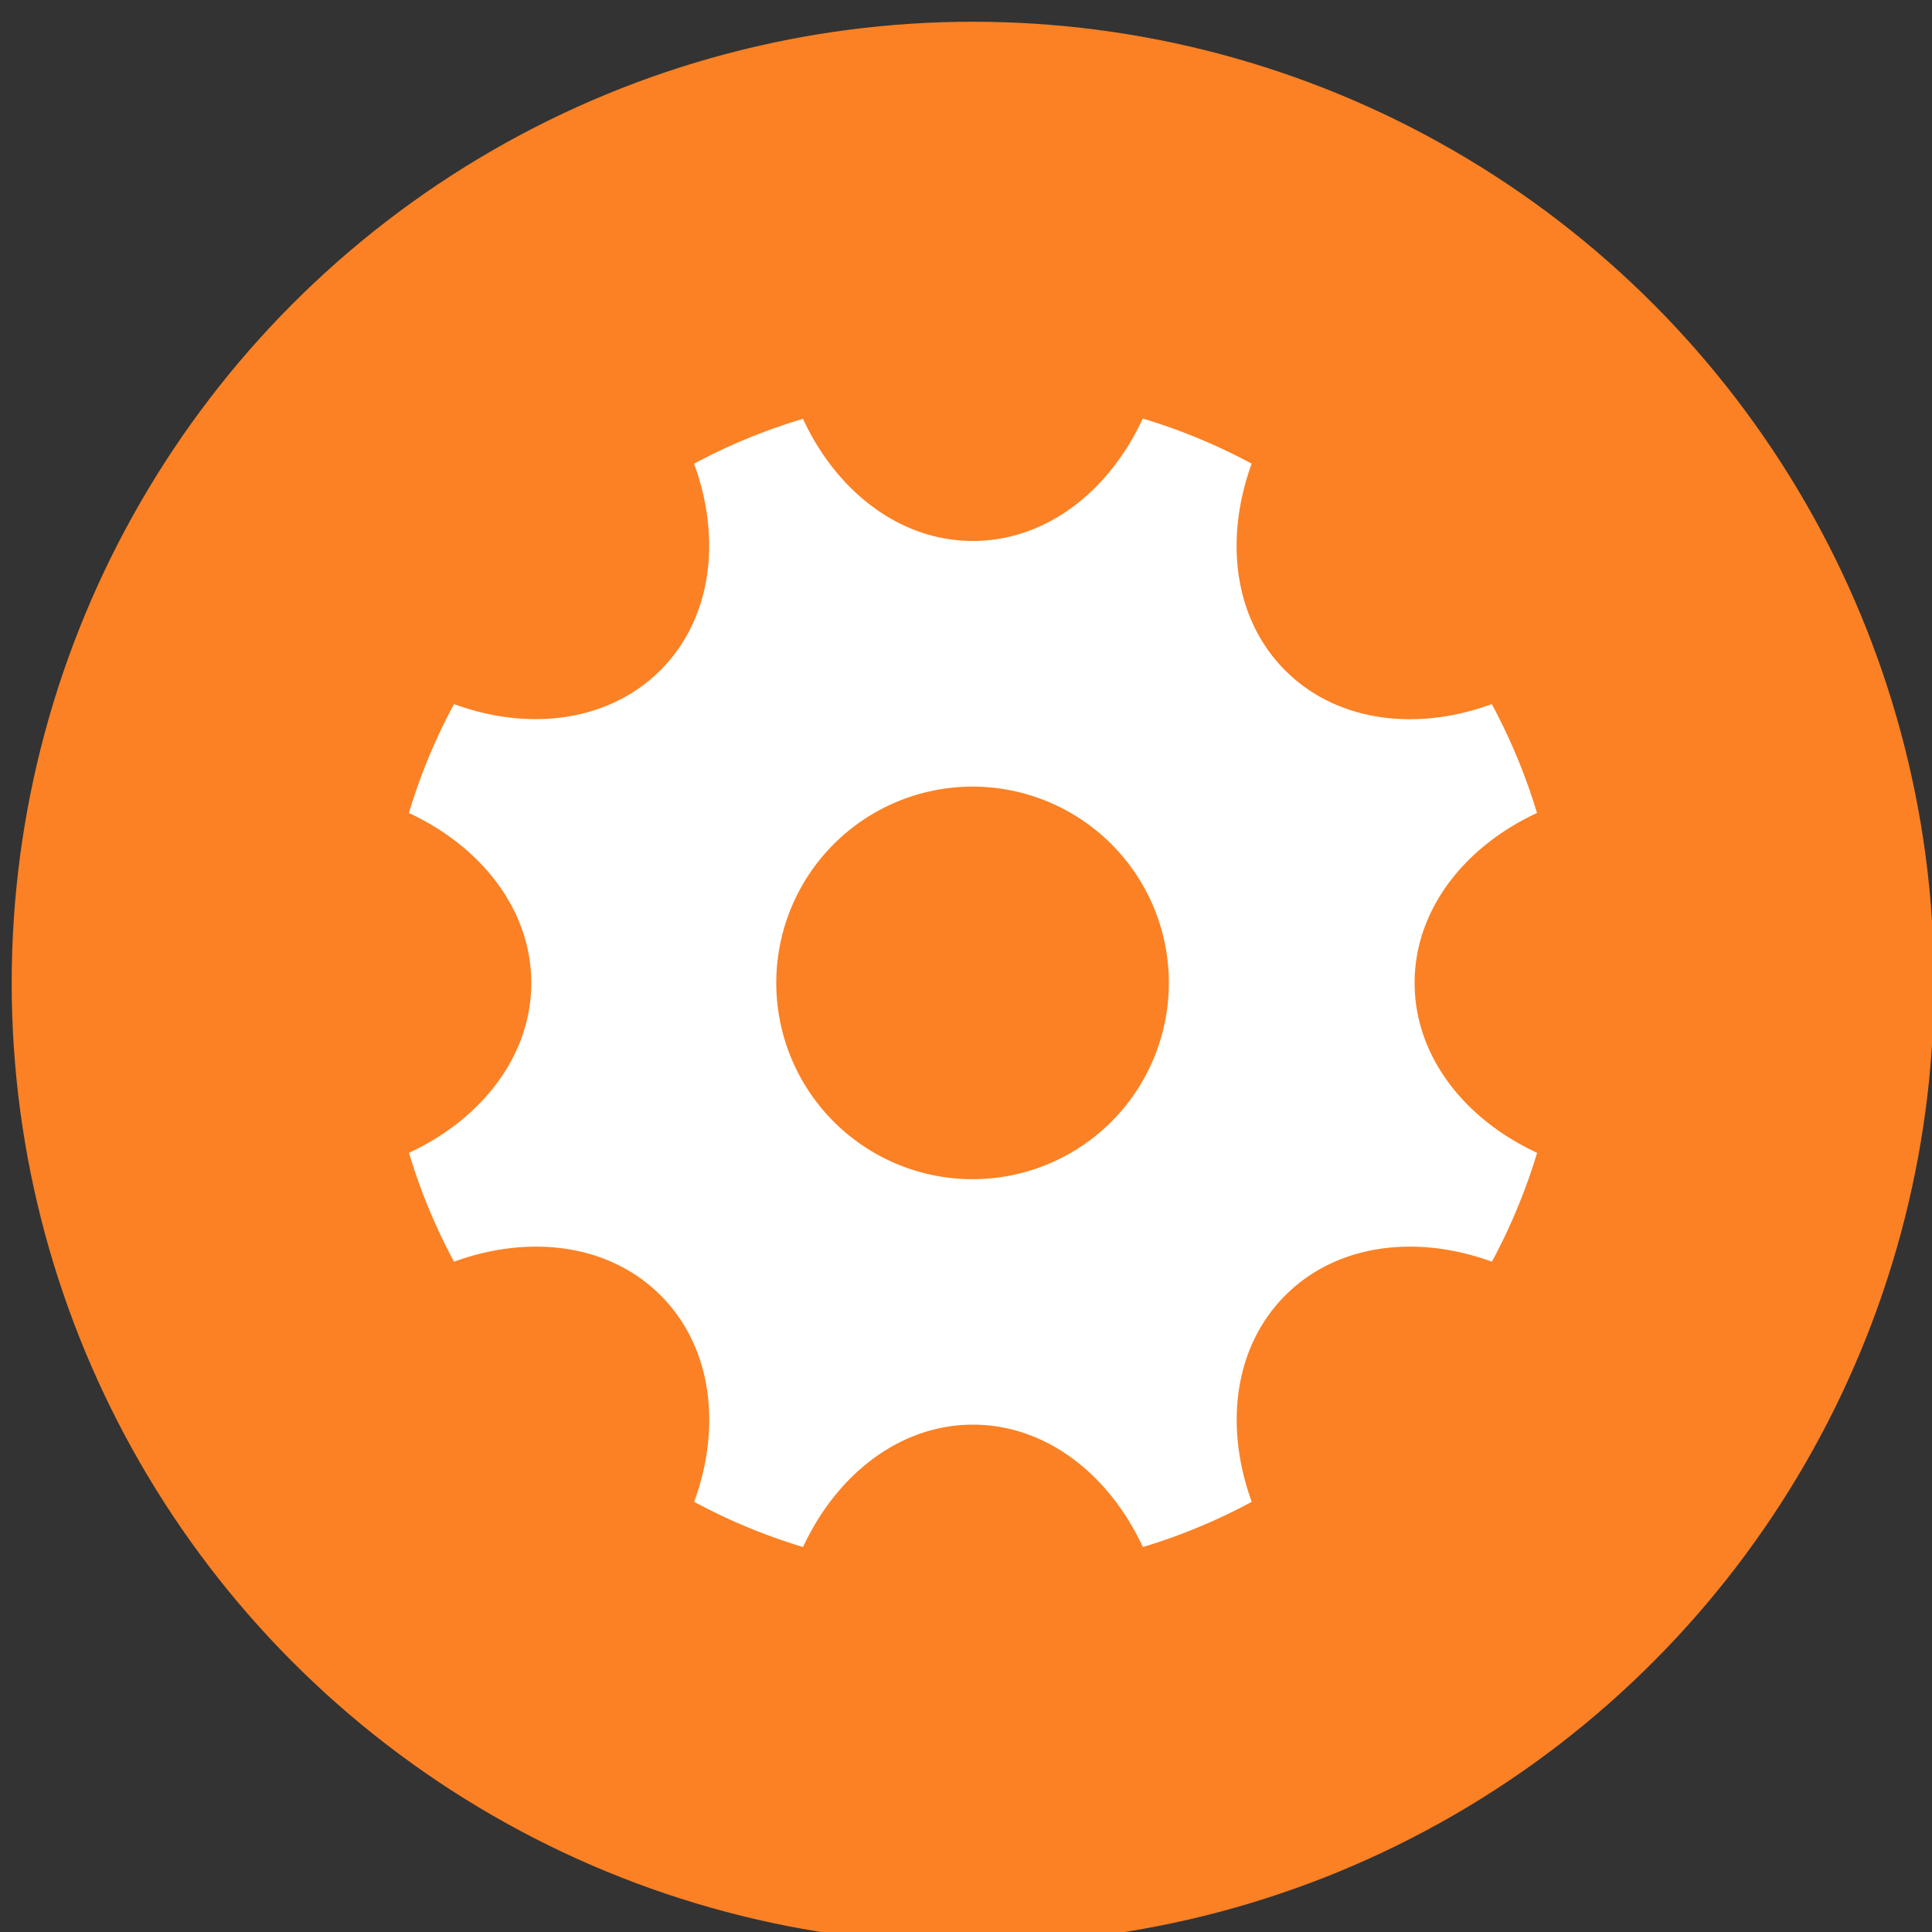
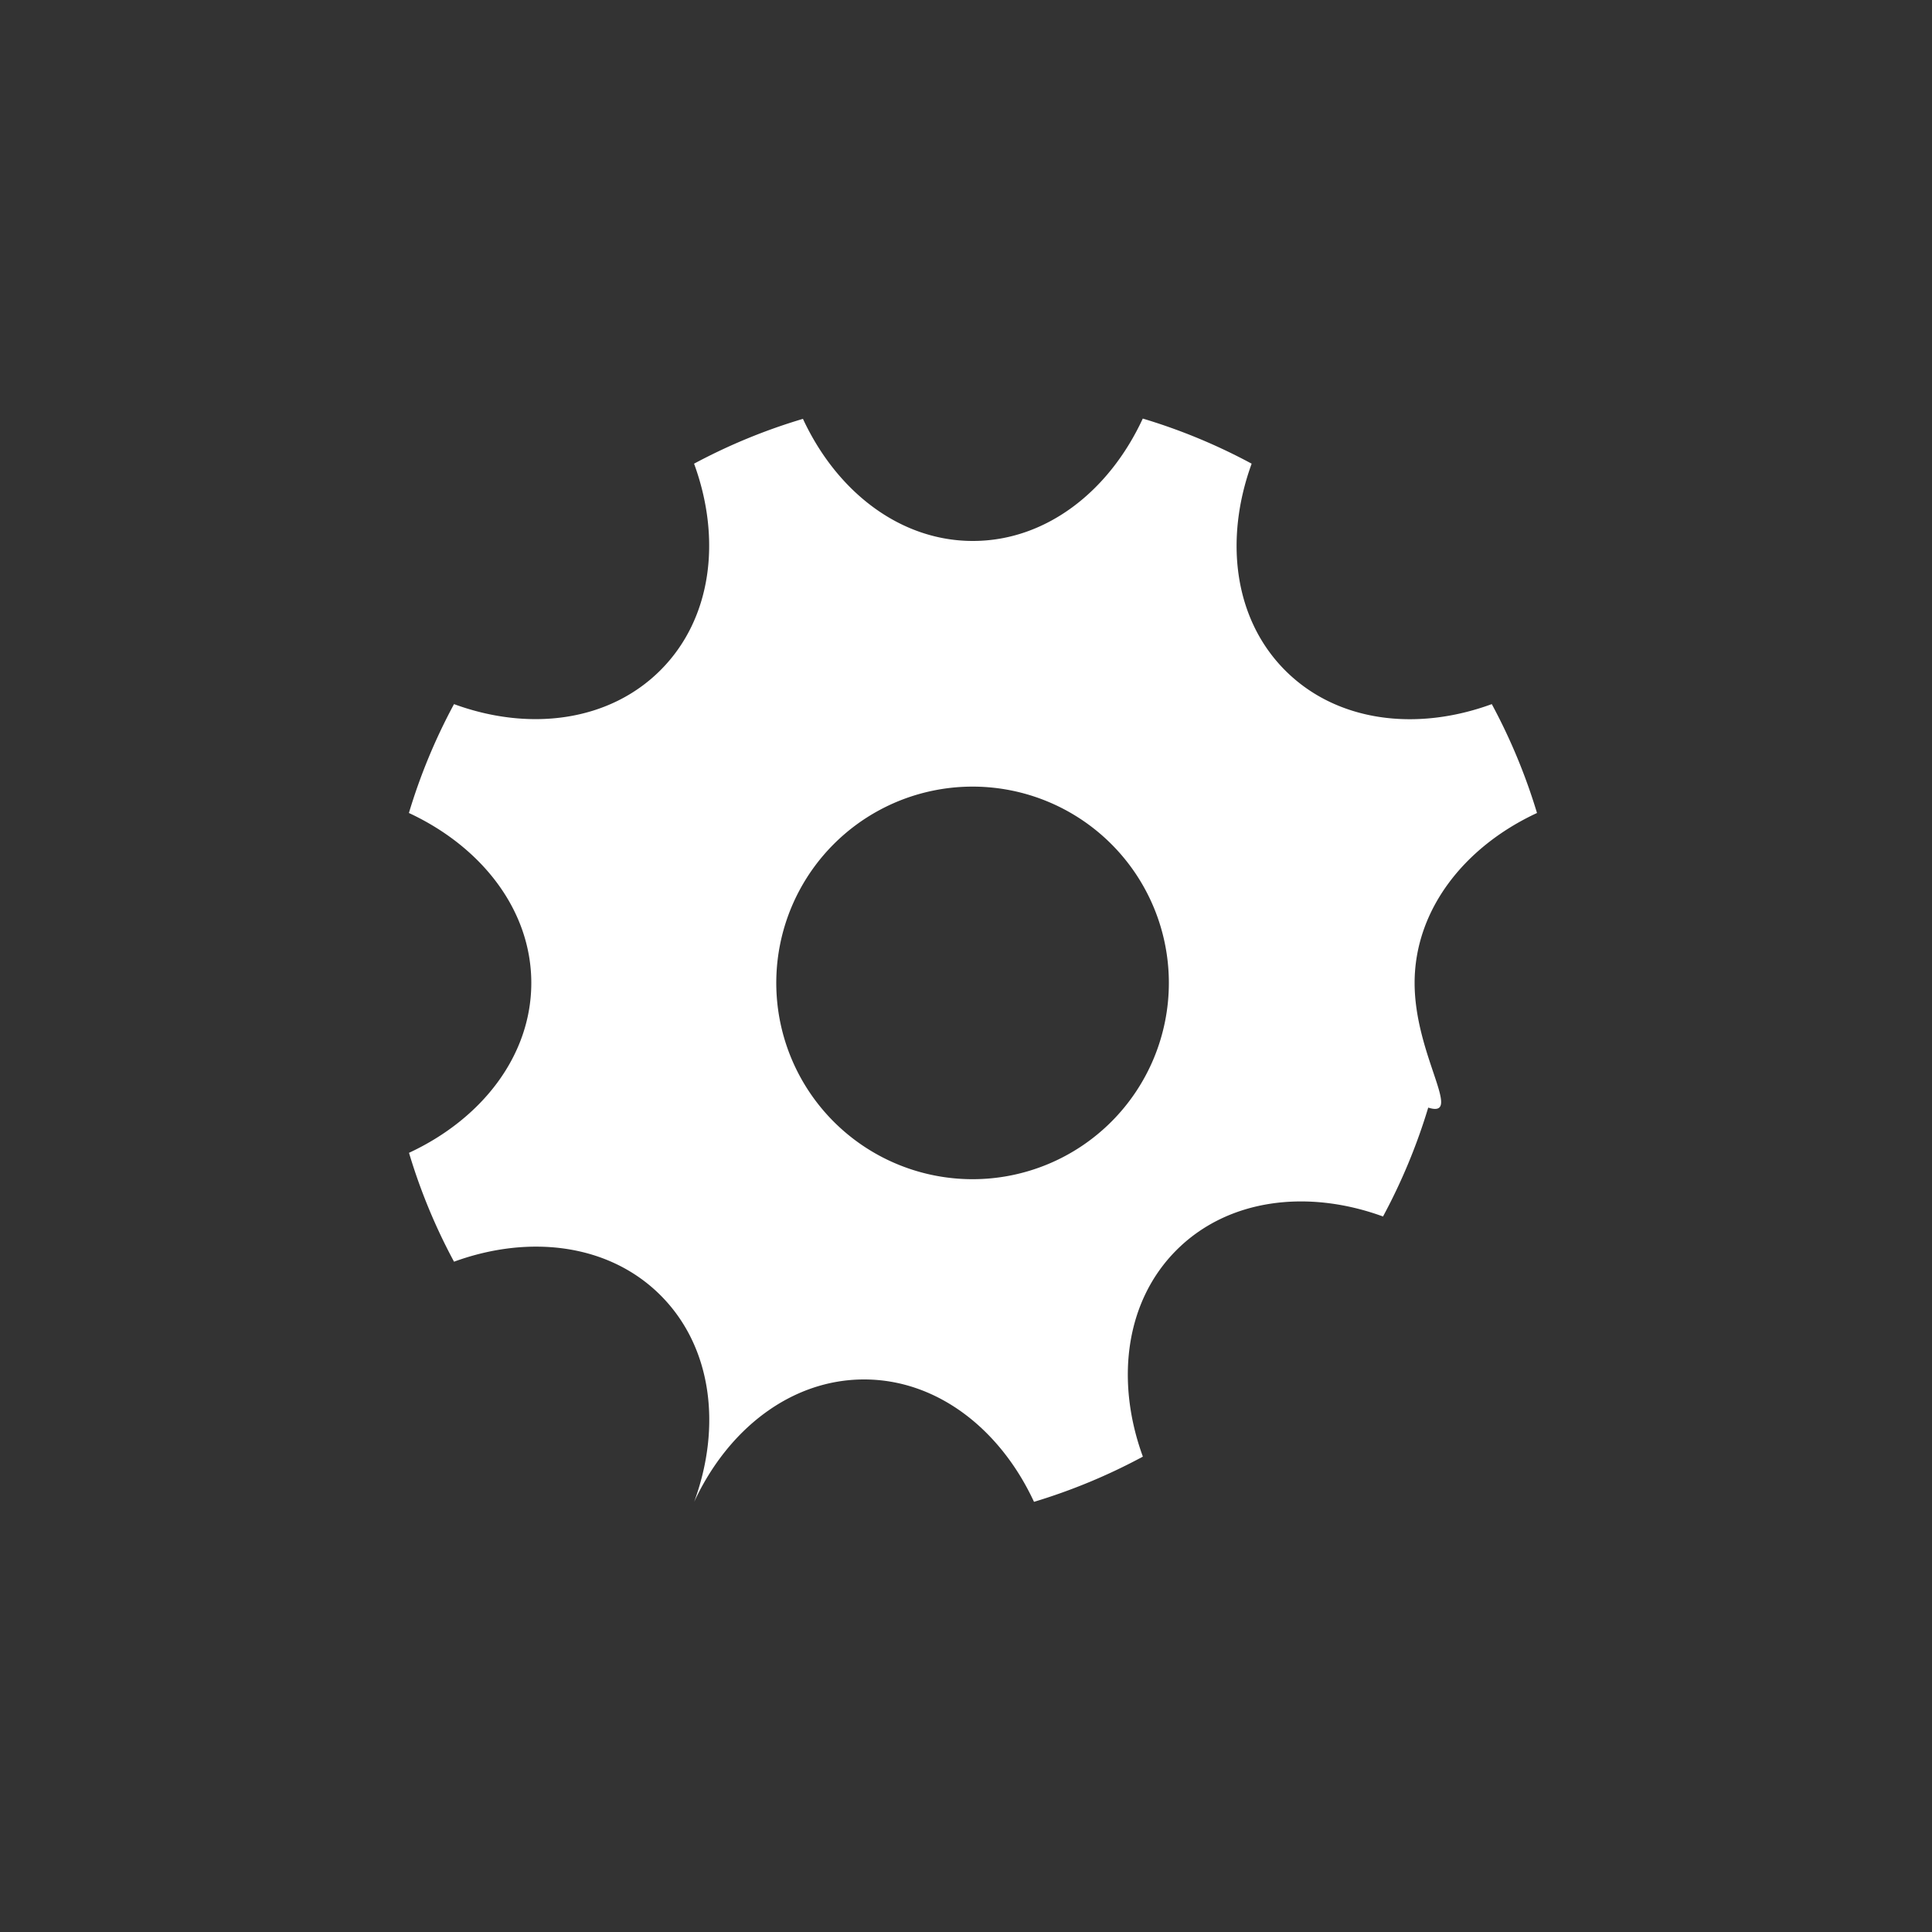
<svg xmlns="http://www.w3.org/2000/svg" id="Layer_1" data-name="Layer 1" viewBox="0 0 200 200">
  <rect x="0" y="0" width="200" height="200" fill="#333333" stroke="none" />
  <defs>
    <style>.cls-1{fill:#fb8124;}.cls-2{fill:#fff;}</style>
  </defs>
  <title>Badge Icons</title>
-   <circle class="cls-1" cx="100.71" cy="101.75" r="99.5" />
-   <path class="cls-2" d="M146.44,101.75c0-7.51,5.09-14.07,12.67-17.59a60.69,60.69,0,0,0-4.68-11.27c-7.84,2.87-16.07,1.83-21.38-3.48S126.71,55.87,129.57,48a60,60,0,0,0-11.27-4.67C114.78,50.93,108.22,56,100.71,56S86.64,50.93,83.12,43.36A60,60,0,0,0,71.85,48c2.87,7.84,1.83,16.07-3.48,21.38S54.83,75.76,47,72.89a60,60,0,0,0-4.67,11.27C49.89,87.68,55,94.24,55,101.75s-5.09,14.07-12.66,17.59A60,60,0,0,0,47,130.61c7.84-2.86,16.07-1.83,21.38,3.48s6.35,13.54,3.48,21.38a60.69,60.69,0,0,0,11.27,4.68c3.52-7.58,10.08-12.67,17.59-12.67s14.07,5.09,17.59,12.67a60.69,60.69,0,0,0,11.27-4.68c-2.86-7.84-1.83-16.07,3.48-21.38s13.54-6.34,21.38-3.48a60.69,60.69,0,0,0,4.68-11.27C151.53,115.82,146.44,109.26,146.44,101.75Zm-45.73,20.32A20.32,20.32,0,1,1,121,101.75,20.32,20.32,0,0,1,100.71,122.07Z" />
+   <path class="cls-2" d="M146.44,101.75c0-7.51,5.09-14.07,12.67-17.59a60.69,60.69,0,0,0-4.68-11.27c-7.84,2.87-16.07,1.83-21.38-3.48S126.71,55.87,129.57,48a60,60,0,0,0-11.27-4.67C114.78,50.93,108.22,56,100.71,56S86.64,50.93,83.12,43.36A60,60,0,0,0,71.85,48c2.87,7.84,1.83,16.07-3.48,21.38S54.83,75.76,47,72.89a60,60,0,0,0-4.67,11.27C49.89,87.68,55,94.24,55,101.75s-5.09,14.07-12.66,17.59A60,60,0,0,0,47,130.61c7.84-2.86,16.07-1.83,21.38,3.48s6.35,13.54,3.48,21.38c3.52-7.58,10.08-12.67,17.59-12.67s14.07,5.09,17.59,12.67a60.69,60.69,0,0,0,11.27-4.68c-2.86-7.84-1.83-16.07,3.48-21.38s13.54-6.34,21.38-3.48a60.69,60.69,0,0,0,4.68-11.27C151.53,115.82,146.44,109.26,146.44,101.75Zm-45.73,20.32A20.32,20.32,0,1,1,121,101.75,20.32,20.32,0,0,1,100.71,122.07Z" />
</svg>